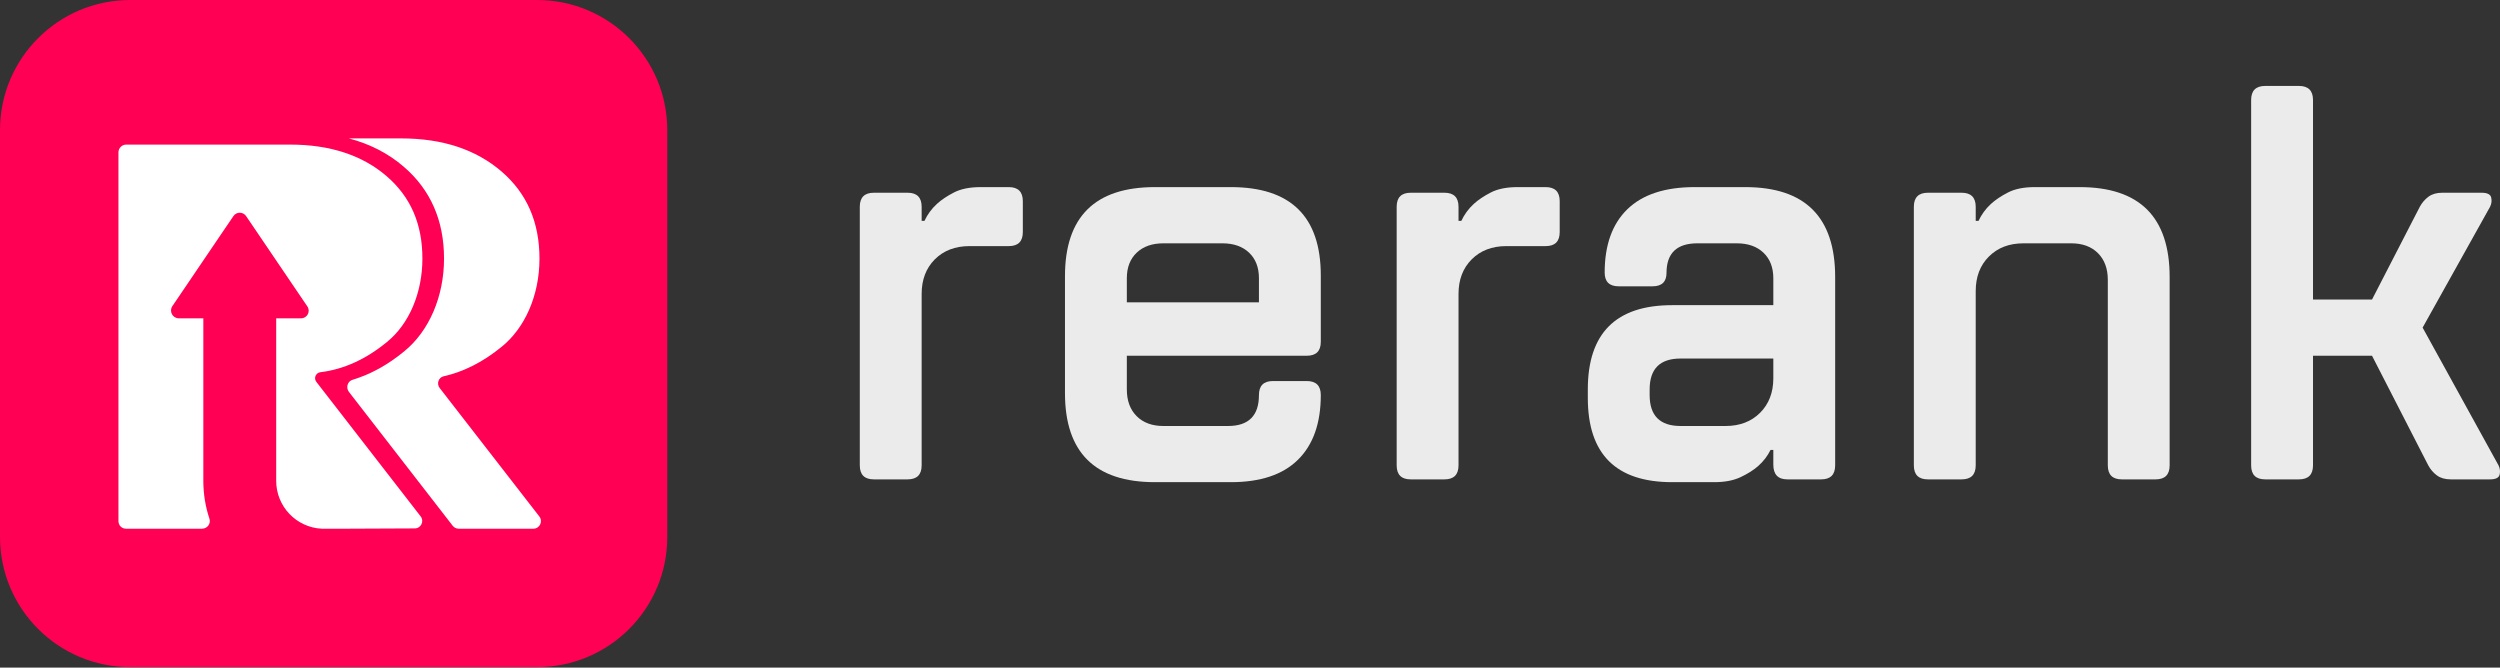
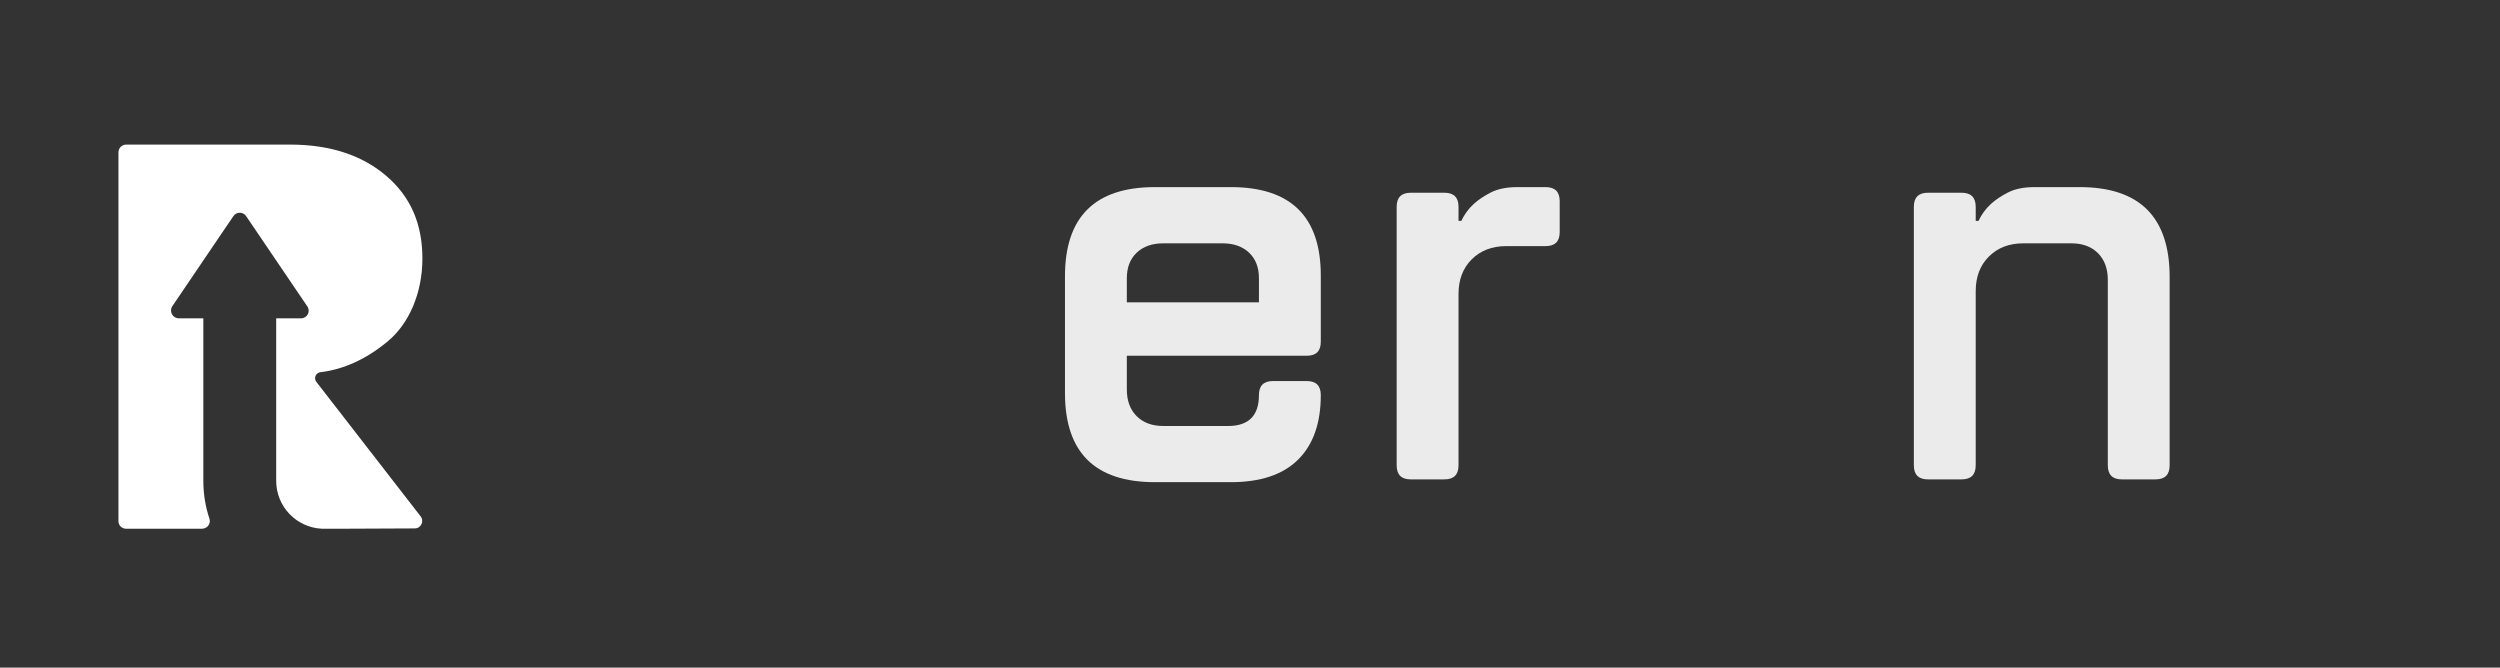
<svg xmlns="http://www.w3.org/2000/svg" width="100%" height="100%" viewBox="0 0 3022 807" version="1.1" xml:space="preserve" style="fill-rule:evenodd;clip-rule:evenodd;stroke-linejoin:round;stroke-miterlimit:2;">
  <rect x="0" y="0" width="3022" height="807" fill="#333333" stroke="none" />
  <g transform="matrix(2,0,0,2,0,-900)">
    <g id="logo_dk" transform="matrix(1,0,0,1,0,450)">
-       <path d="M324.605,0L78.702,0C35.236,0 0,35.227 0,78.681L0,324.519C0,367.973 35.236,403.2 78.702,403.2L324.605,403.2C368.071,403.2 403.307,367.973 403.307,324.519L403.307,78.681C403.307,35.227 368.071,0 324.605,0Z" style="fill:rgb(255,0,84);fill-rule:nonzero;" />
      <path d="M254.248,312.107C256.538,315.059 254.444,319.355 250.707,319.371L210.602,319.55L194.455,319.55C179.116,318.817 166.933,306.123 166.933,290.641L166.933,192.392L181.977,192.392C185.661,192.392 187.846,188.273 185.779,185.224L148.741,130.603C146.906,127.898 142.92,127.896 141.083,130.6L132.951,142.57L104.183,185.023C102.058,188.158 104.305,192.392 108.092,192.392L122.896,192.392L122.896,290.641C122.896,298.636 124.185,306.32 126.591,313.52C127.587,316.501 125.255,319.55 122.111,319.55L76.129,319.55C73.624,319.55 71.593,317.52 71.593,315.015L71.593,92.083C71.593,89.492 73.694,87.392 76.286,87.392L175.446,87.392C199.373,87.392 218.895,93.776 233.574,106.396C248.18,118.943 255.299,135.306 255.299,156.291C255.299,176.983 247.3,195.84 233.868,206.699C221.244,217.119 207.666,223.282 193.648,224.97C192.327,225.117 191.226,225.997 190.712,227.171C190.198,228.419 190.419,229.813 191.226,230.84L254.248,312.107Z" style="fill:white;fill-rule:nonzero;" />
-       <path d="M325.981,312.161L265.722,234.491C263.745,231.942 265,228.137 268.148,227.428C280.084,224.742 291.866,218.901 303.236,209.561C316.888,198.555 326.062,179.037 326.062,156.291C326.062,134.352 318.503,116.889 303.089,103.608C287.603,90.327 267.493,83.65 242.466,83.65L210.833,83.65C223.604,87.025 234.759,92.748 244.081,100.819C260.227,114.687 268.374,133.324 268.374,156.291C268.374,179.184 259.347,200.169 244.227,212.423C234.319,220.555 223.901,226.293 213.058,229.551C209.982,230.475 208.923,234.329 210.891,236.868L273.613,317.776C274.481,318.895 275.818,319.55 277.235,319.55L322.36,319.55C326.17,319.55 328.316,315.172 325.981,312.161Z" style="fill:white;fill-rule:nonzero;" />
-       <path d="M609.706,113.088C615.36,113.088 618.195,115.936 618.195,121.575L618.195,140.262C618.195,145.929 615.36,148.749 609.706,148.749L585.926,148.749C577.312,148.749 570.344,151.431 565.021,156.738C559.698,162.074 557.044,169.04 557.044,177.637L557.044,281.247C557.044,286.914 554.21,289.734 548.541,289.734L528.162,289.734C522.493,289.734 519.659,286.914 519.659,281.247L519.659,124.975C519.659,119.336 522.493,116.489 528.162,116.489L548.541,116.489C554.21,116.489 557.044,119.336 557.044,124.975L557.044,133.49L558.744,133.49C560.555,129.619 563.044,126.219 566.21,123.289C568.934,120.801 572.376,118.479 576.579,116.323C580.769,114.166 586.147,113.088 592.714,113.088L609.706,113.088Z" style="fill:rgb(235,235,235);fill-rule:nonzero;" />
      <path d="M760.903,238.786C760.903,233.119 763.737,230.299 769.406,230.299L789.785,230.299C795.44,230.299 798.288,233.119 798.288,238.786C798.288,255.759 793.698,268.779 784.517,277.847C775.351,286.914 761.802,291.42 743.911,291.42L698.052,291.42C661.801,291.42 643.675,273.479 643.675,237.597L643.675,166.939C643.675,131.029 661.801,113.088 698.052,113.088L743.911,113.088C780.162,113.088 798.288,130.919 798.288,166.552L798.288,206.636C798.288,212.22 795.44,215.012 789.785,215.012L681.06,215.012L681.06,235.385C681.06,242.186 683.037,247.549 687.005,251.53C690.959,255.483 696.351,257.473 703.139,257.473L742.211,257.473C754.668,257.473 760.903,251.225 760.903,238.786ZM681.06,182.724L760.903,182.724L760.903,168.128C760.903,161.659 758.926,156.517 754.958,152.73C750.99,148.97 745.612,147.063 738.823,147.063L703.139,147.063C696.351,147.063 690.959,148.97 687.005,152.73C683.037,156.517 681.06,161.659 681.06,168.128L681.06,182.724Z" style="fill:rgb(235,235,235);fill-rule:nonzero;" />
      <path d="M934.194,113.088C939.849,113.088 942.683,115.936 942.683,121.575L942.683,140.262C942.683,145.929 939.849,148.749 934.194,148.749L910.414,148.749C901.8,148.749 894.832,151.431 889.509,156.738C884.187,162.074 881.532,169.04 881.532,177.637L881.532,281.247C881.532,286.914 878.698,289.734 873.029,289.734L852.65,289.734C846.982,289.734 844.147,286.914 844.147,281.247L844.147,124.975C844.147,119.336 846.982,116.489 852.65,116.489L873.029,116.489C878.698,116.489 881.532,119.336 881.532,124.975L881.532,133.49L883.233,133.49C885.044,129.619 887.532,126.219 890.698,123.289C893.422,120.801 896.865,118.479 901.068,116.323C905.257,114.166 910.635,113.088 917.202,113.088L934.194,113.088Z" style="fill:rgb(235,235,235);fill-rule:nonzero;" />
-       <path d="M1109.17,281.247C1109.17,286.914 1106.34,289.734 1100.68,289.734L1080.29,289.734C1074.64,289.734 1071.8,286.776 1071.8,280.832L1071.8,271.958L1070.1,271.958C1068.29,275.635 1065.8,278.869 1062.62,281.689C1059.91,284.067 1056.4,286.306 1052.09,288.351C1047.79,290.397 1042.46,291.42 1036.12,291.42L1010.64,291.42C976.667,291.42 959.675,274.446 959.675,240.472L959.675,235.385C959.675,201.411 976.667,184.438 1010.64,184.438L1071.8,184.438L1071.8,168.183C1071.8,161.687 1069.81,156.545 1065.86,152.758C1061.89,148.97 1056.51,147.063 1049.71,147.063L1025.93,147.063C1013.47,147.063 1007.24,153.034 1007.24,164.949C1007.24,170.339 1004.4,173.048 998.746,173.048L978.353,173.048C972.699,173.048 969.864,170.284 969.864,164.727C969.864,148.086 974.454,135.314 983.621,126.413C992.801,117.539 1006.34,113.088 1024.23,113.088L1054.81,113.088C1091.05,113.088 1109.17,131.223 1109.17,167.436L1109.17,281.247ZM1042.92,257.473C1051.52,257.473 1058.49,254.792 1063.81,249.484C1069.13,244.149 1071.8,237.21 1071.8,228.585L1071.8,216.698L1015.74,216.698C1003.28,216.698 997.046,222.918 997.046,235.385L997.046,238.786C997.046,251.225 1003.28,257.473 1015.74,257.473L1042.92,257.473Z" style="fill:rgb(235,235,235);fill-rule:nonzero;" />
      <path d="M1311.33,281.247C1311.33,286.914 1308.5,289.734 1302.84,289.734L1282.45,289.734C1276.79,289.734 1273.96,286.914 1273.96,281.247L1273.96,169.15C1273.96,162.35 1271.97,156.987 1268.01,153.006C1264.05,149.053 1258.67,147.063 1251.88,147.063L1223,147.063C1214.38,147.063 1207.42,149.717 1202.09,155.052C1196.77,160.36 1194.12,167.326 1194.12,175.951L1194.12,281.247C1194.12,286.914 1191.28,289.734 1185.61,289.734L1165.23,289.734C1159.57,289.734 1156.73,286.914 1156.73,281.247L1156.73,124.975C1156.73,119.336 1159.57,116.489 1165.23,116.489L1185.61,116.489C1191.28,116.489 1194.12,119.336 1194.12,124.975L1194.12,133.49L1195.82,133.49C1197.63,129.619 1200.12,126.219 1203.28,123.289C1206.01,120.801 1209.45,118.479 1213.65,116.323C1217.84,114.166 1223.22,113.088 1229.79,113.088L1256.97,113.088C1293.2,113.088 1311.33,131.223 1311.33,167.436L1311.33,281.247Z" style="fill:rgb(235,235,235);fill-rule:nonzero;" />
-       <path d="M1397.98,181.037L1433.65,181.037L1462.53,124.975C1463.88,122.487 1465.64,120.469 1467.8,118.866C1469.94,117.29 1472.72,116.488 1476.12,116.488L1499.9,116.488C1503.3,116.488 1505.22,117.456 1505.68,119.391C1506.13,121.299 1505.9,123.178 1505,124.975L1464.23,198.011L1510.1,281.247C1511,283.044 1511.22,284.923 1510.78,286.858C1510.32,288.766 1508.4,289.733 1505,289.733L1481.22,289.733C1477.82,289.733 1475.04,288.932 1472.9,287.356C1470.74,285.78 1468.98,283.735 1467.63,281.247L1433.65,215.012L1397.98,215.012L1397.98,281.247C1397.98,286.914 1395.14,289.733 1389.47,289.733L1369.09,289.733C1363.43,289.733 1360.59,286.914 1360.59,281.247L1360.59,60.454C1360.59,54.787 1363.43,51.94 1369.09,51.94L1389.47,51.94C1395.14,51.94 1397.98,54.787 1397.98,60.454L1397.98,181.037Z" style="fill:rgb(235,235,235);fill-rule:nonzero;" />
    </g>
  </g>
</svg>